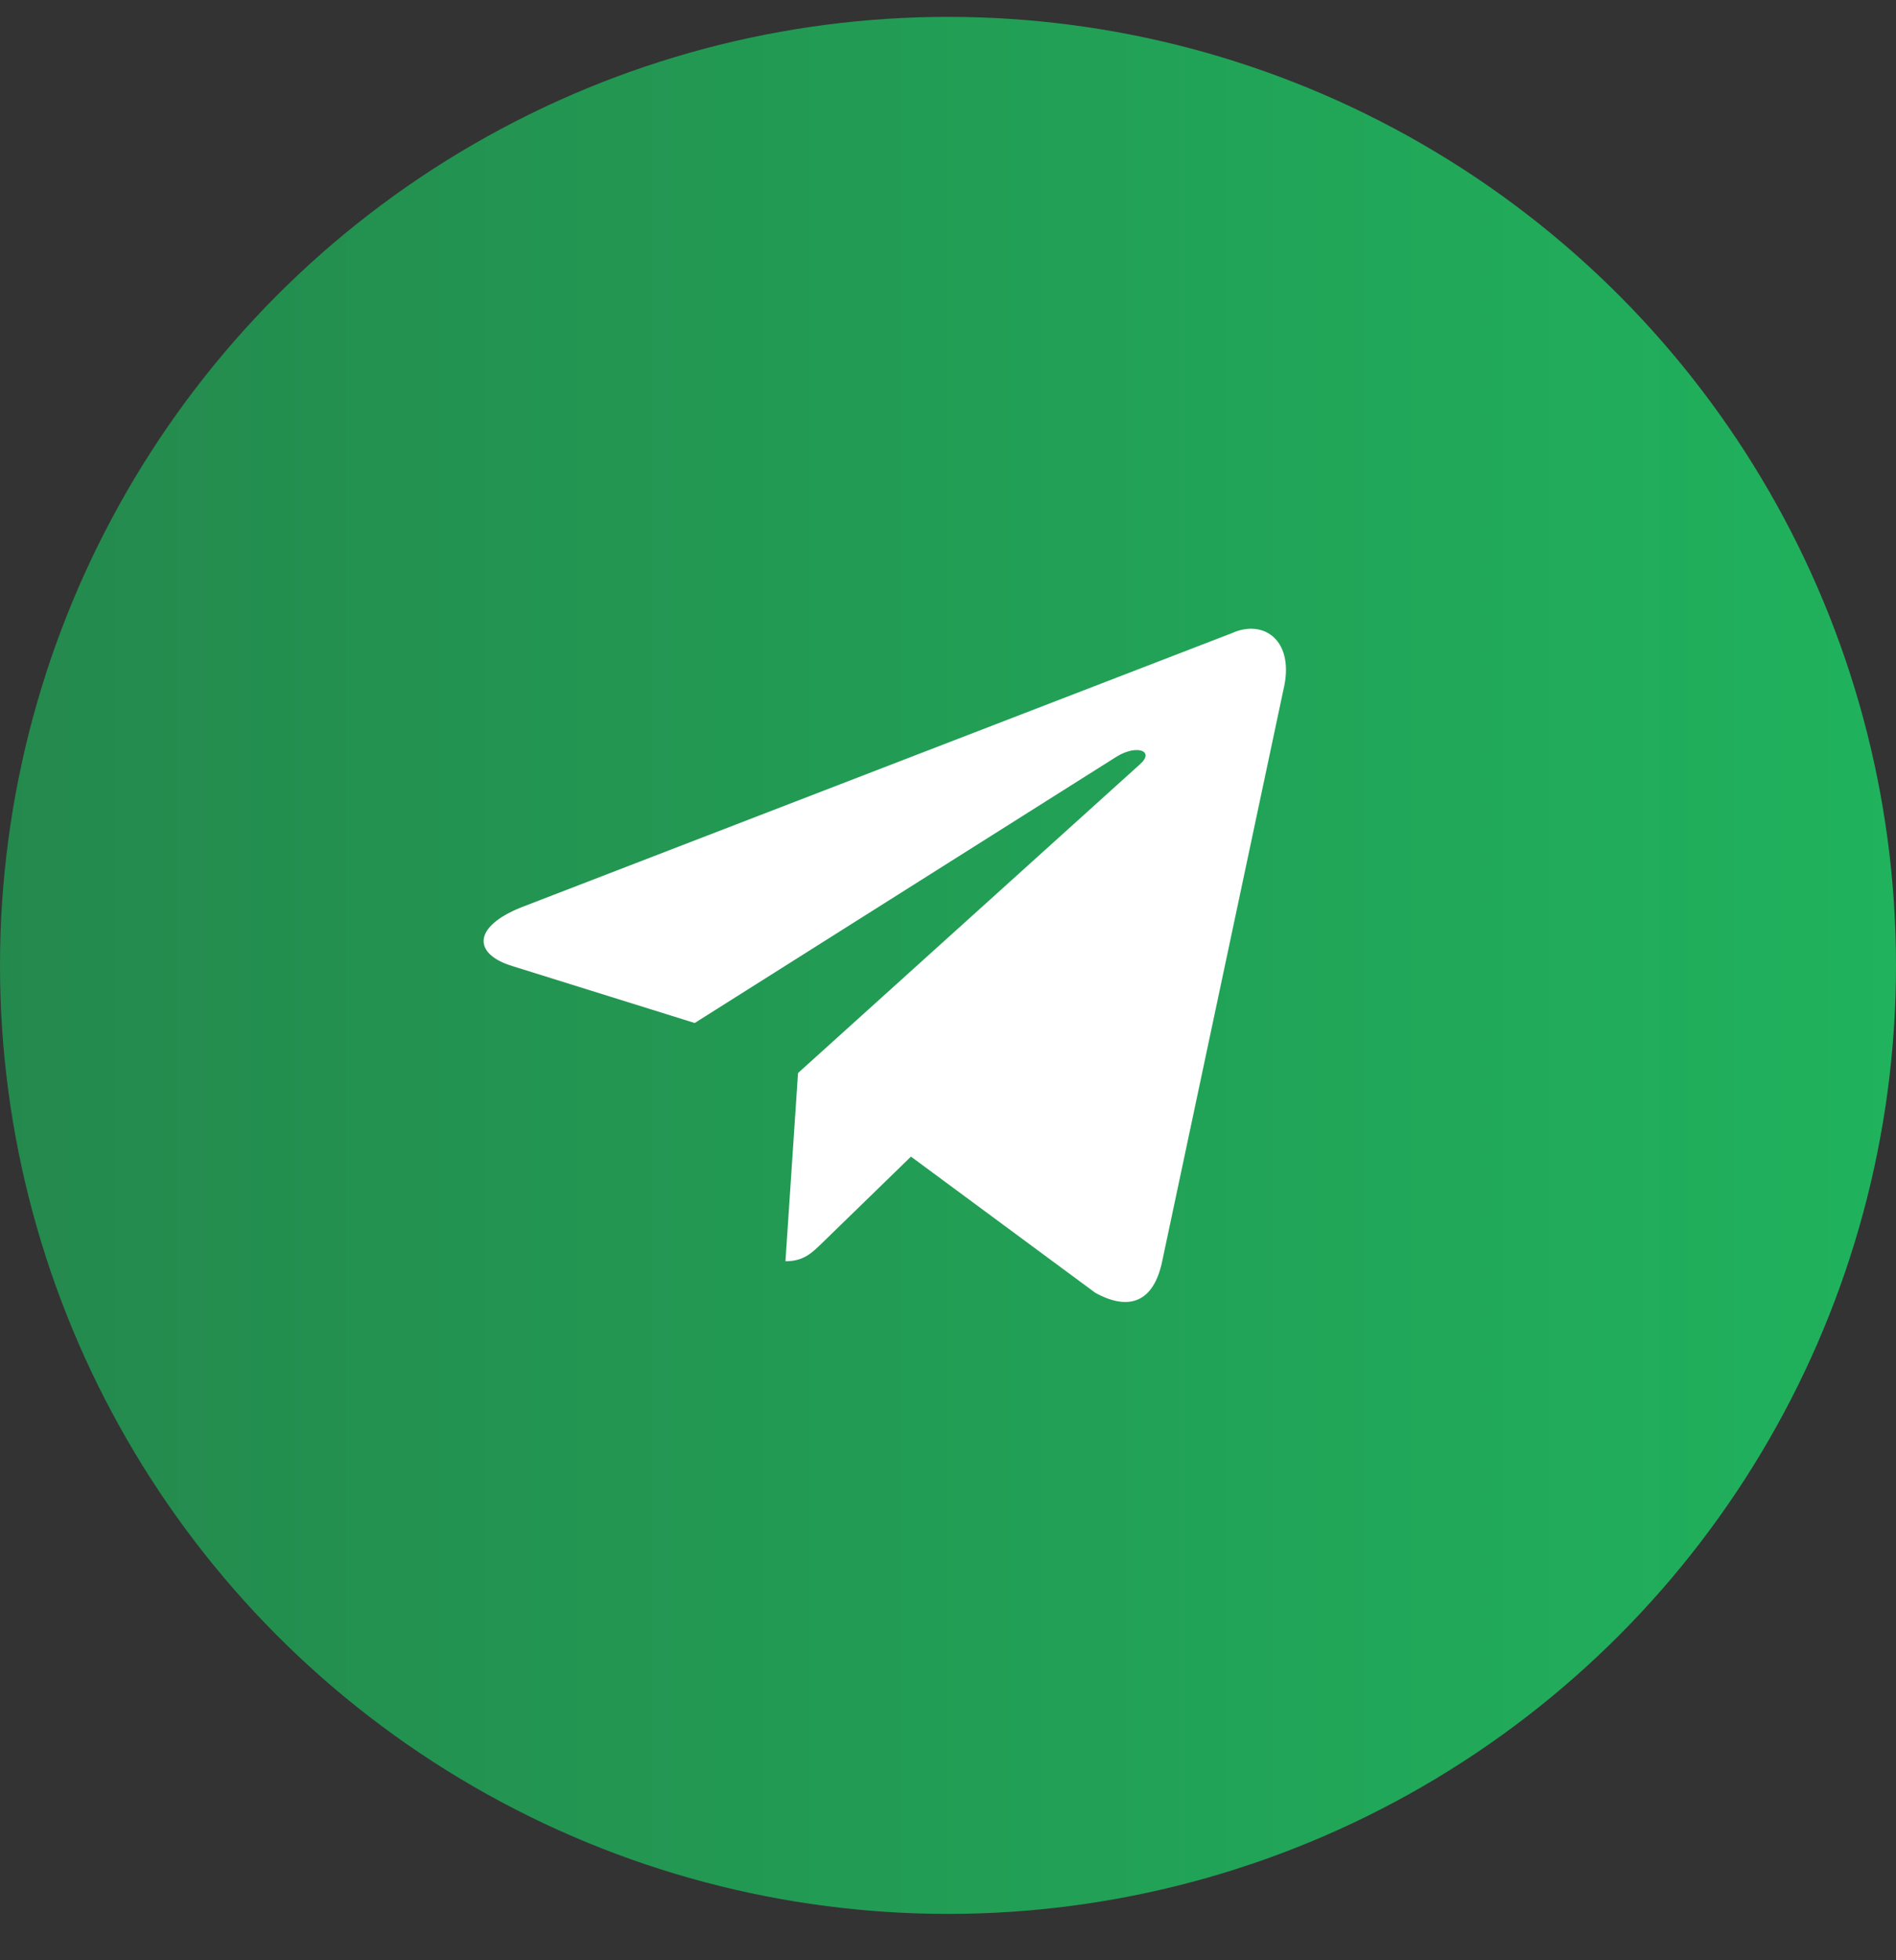
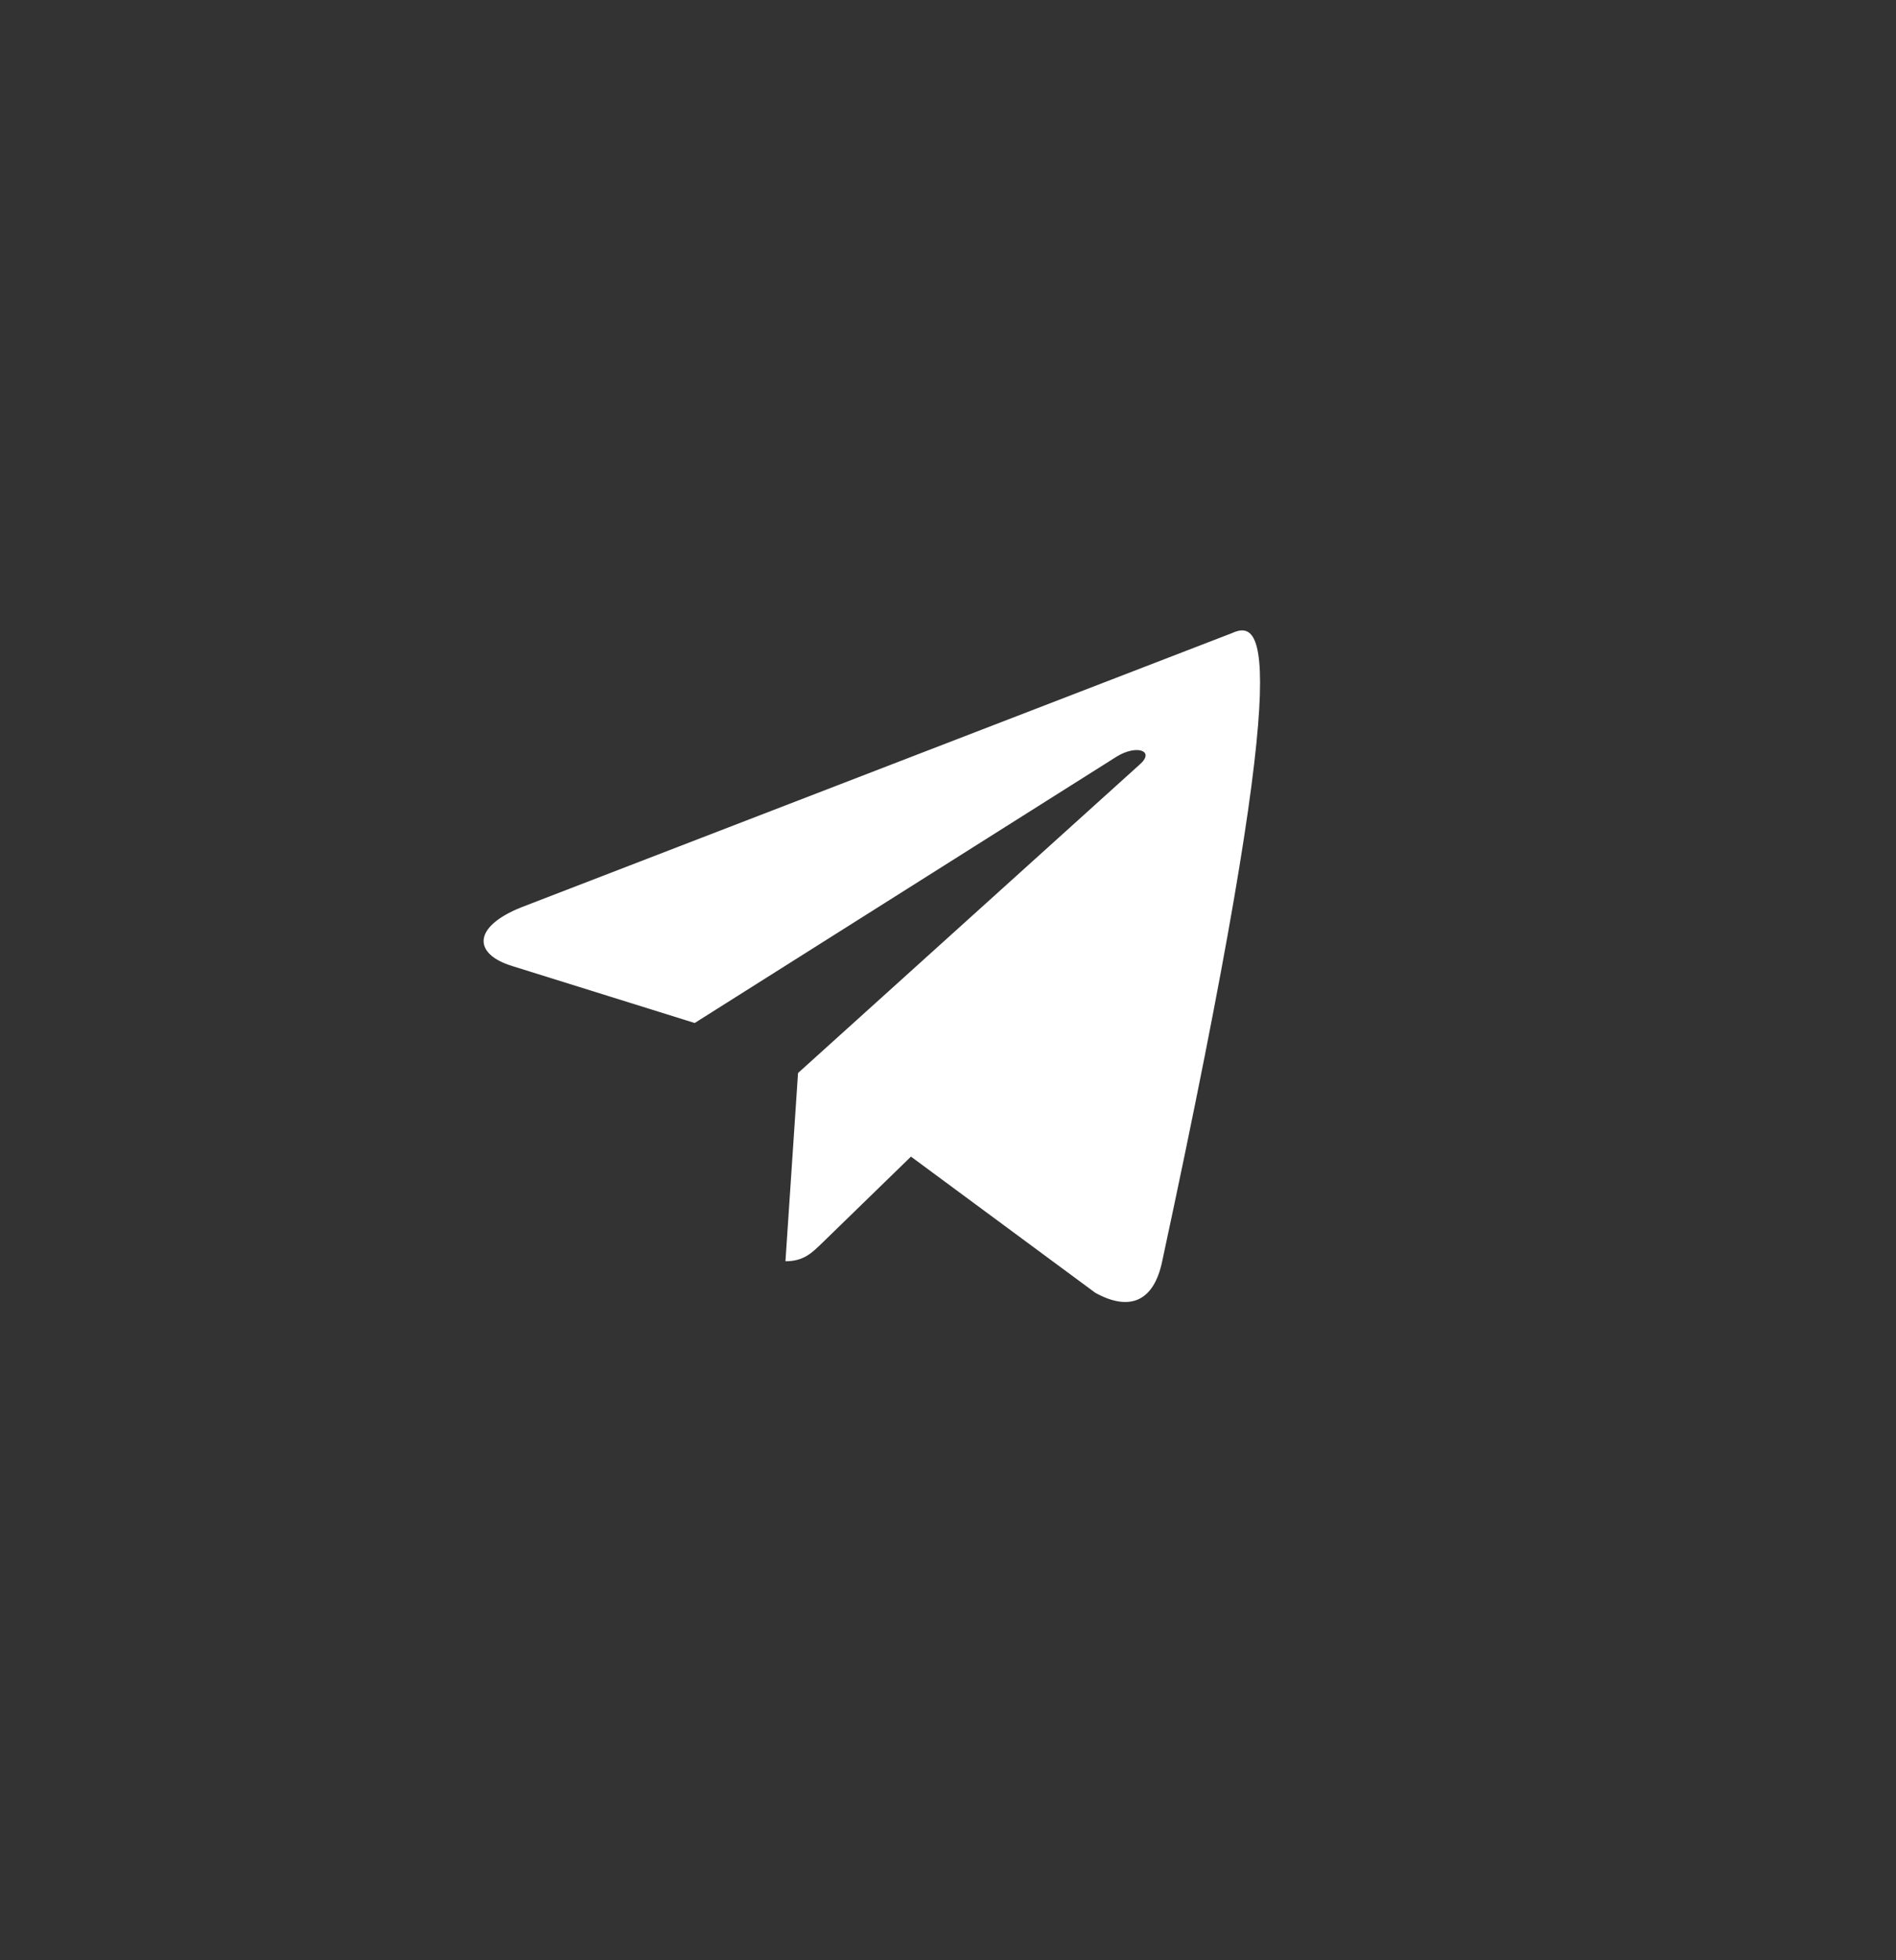
<svg xmlns="http://www.w3.org/2000/svg" width="30" height="31" viewBox="0 0 30 31" fill="none">
  <rect x="0" y="0" width="30" height="31" fill="#333333" stroke="none" />
-   <circle cx="15" cy="15.267" r="15" fill="url(#paint0_linear_25_37)" />
-   <path d="M19.491 10.013L8.245 14.35C7.478 14.658 7.482 15.086 8.104 15.277L10.992 16.178L17.672 11.963C17.988 11.771 18.276 11.874 18.039 12.085L12.627 16.969H12.625L12.627 16.97L12.428 19.946C12.719 19.946 12.848 19.812 13.012 19.654L14.414 18.291L17.331 20.445C17.869 20.741 18.255 20.589 18.389 19.947L20.304 10.923C20.5 10.137 20.004 9.781 19.491 10.013Z" fill="white" />
+   <path d="M19.491 10.013L8.245 14.35C7.478 14.658 7.482 15.086 8.104 15.277L10.992 16.178L17.672 11.963C17.988 11.771 18.276 11.874 18.039 12.085L12.627 16.969H12.625L12.627 16.97L12.428 19.946C12.719 19.946 12.848 19.812 13.012 19.654L14.414 18.291L17.331 20.445C17.869 20.741 18.255 20.589 18.389 19.947C20.5 10.137 20.004 9.781 19.491 10.013Z" fill="white" />
  <defs>
    <linearGradient id="paint0_linear_25_37" x1="30" y1="15.267" x2="-1.6441e-07" y2="15.267" gradientUnits="userSpaceOnUse">
      <stop stop-color="#20B25D" />
      <stop offset="1" stop-color="#24894D" />
    </linearGradient>
  </defs>
</svg>